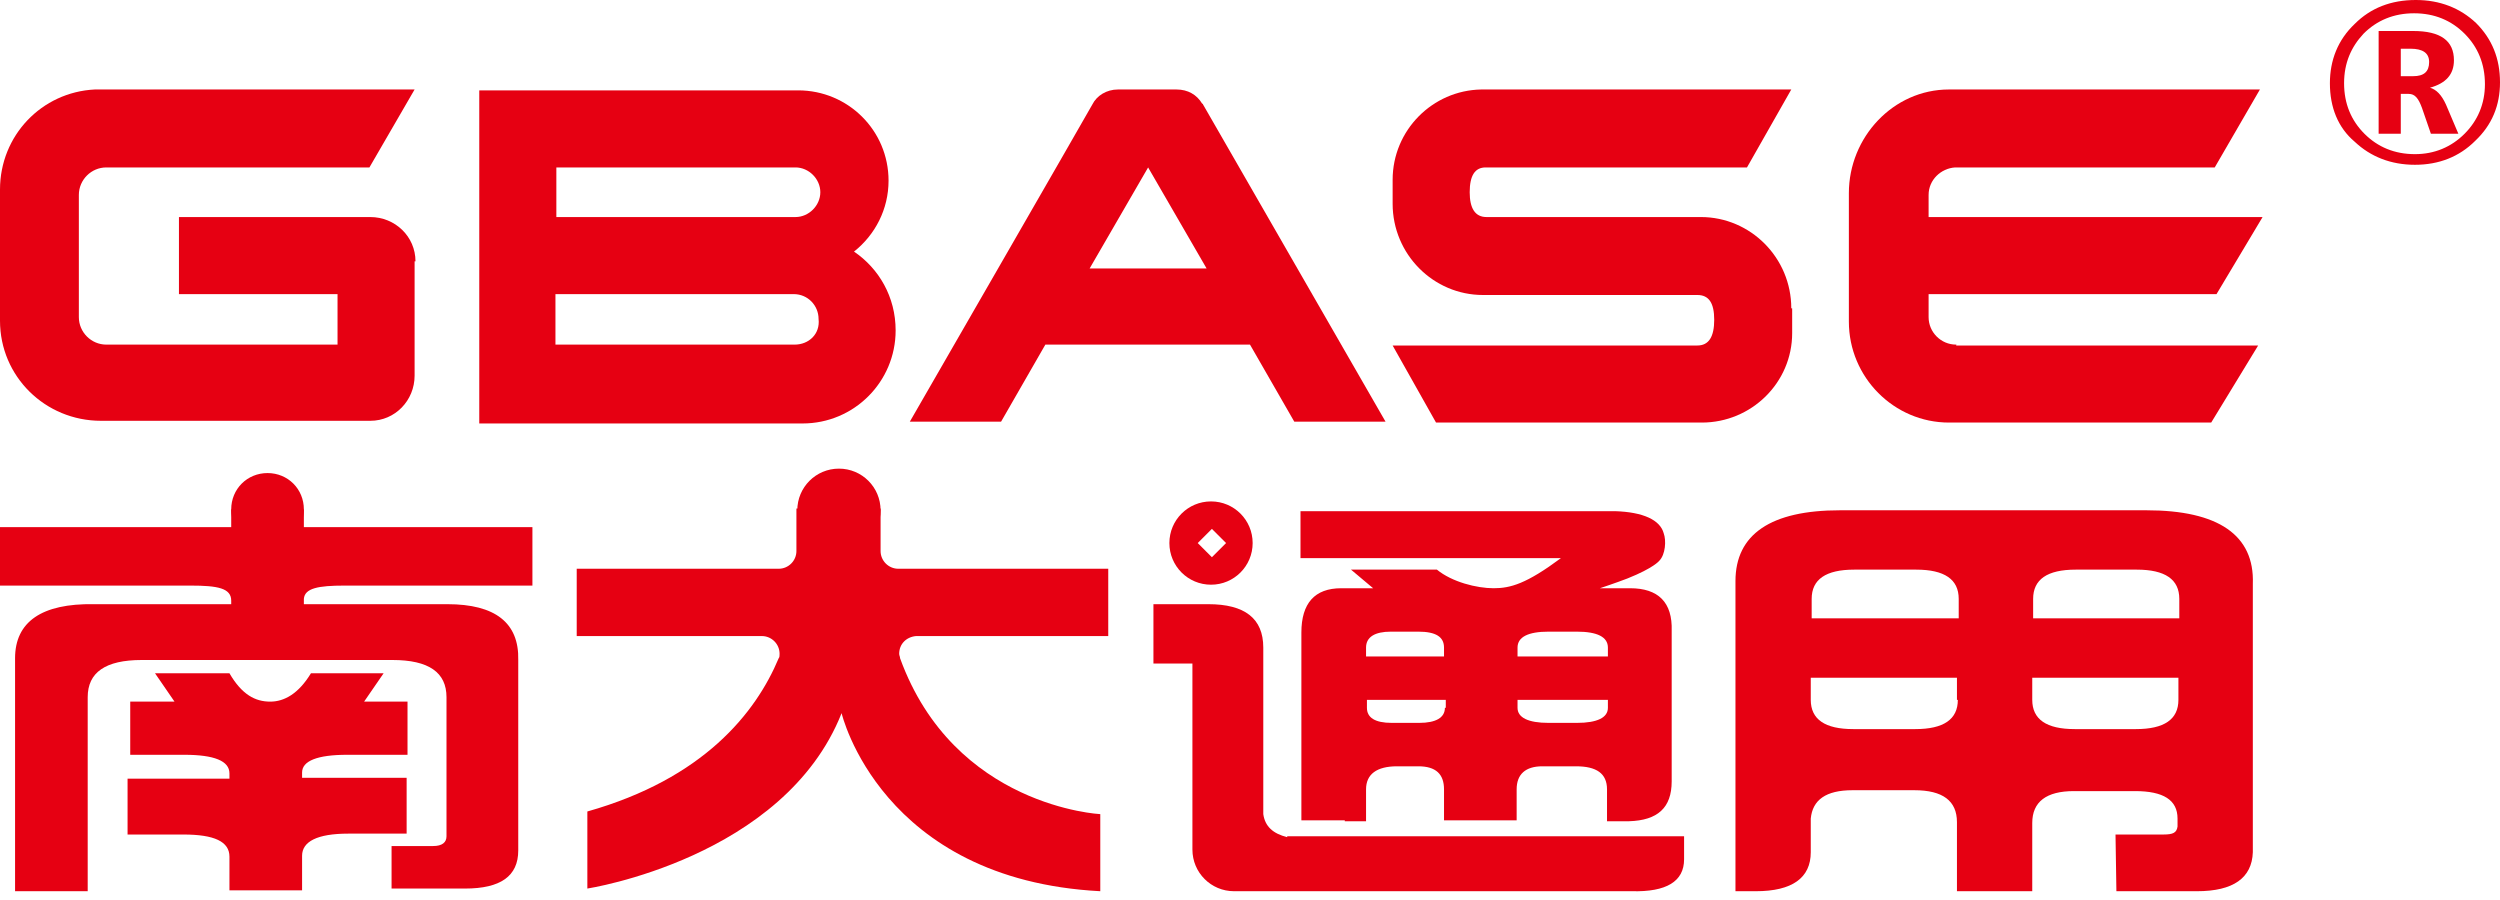
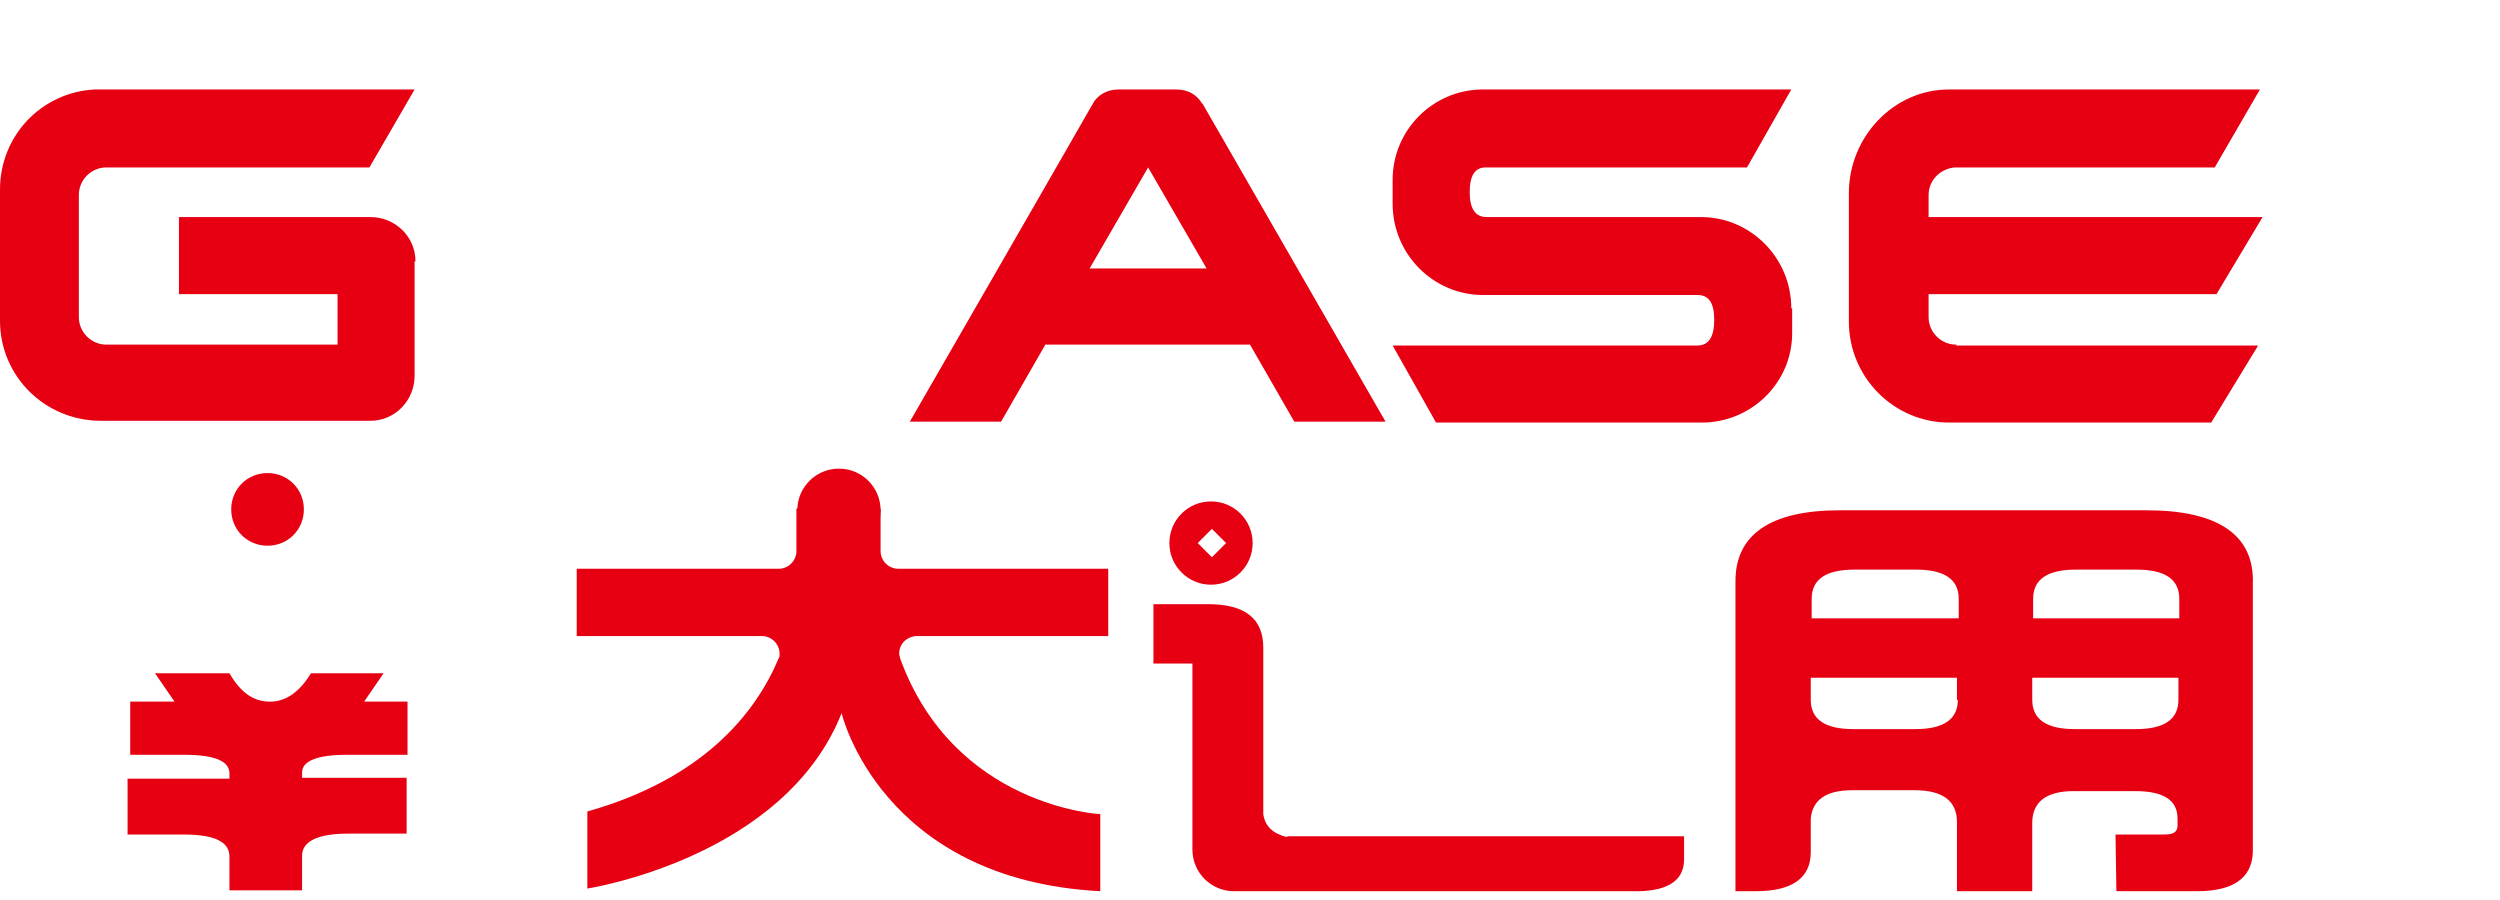
<svg xmlns="http://www.w3.org/2000/svg" width="150px" height="54px" viewBox="0 0 150 54" version="1.1">
  <g id="培训认证" stroke="none" stroke-width="1" fill="none" fill-rule="evenodd">
    <g id="编组" transform="translate(0, -0)" fill="#E60012" fill-rule="nonzero">
-       <path d="M139.794,4.996 C139.794,3.614 140.273,2.392 141.283,1.435 C142.24,0.478 143.462,3.77680405e-15 144.95,3.77680405e-15 C146.386,3.77680405e-15 147.608,0.478 148.565,1.382 C149.522,2.339 150,3.508 150,4.943 C150,6.325 149.522,7.495 148.512,8.451 C147.555,9.408 146.332,9.887 144.897,9.887 C143.462,9.887 142.24,9.408 141.283,8.505 C140.273,7.654 139.794,6.432 139.794,4.996 M140.645,4.996 C140.645,6.219 141.07,7.229 141.867,8.026 C142.665,8.824 143.675,9.249 144.897,9.249 C146.067,9.249 147.077,8.824 147.874,8.026 C148.671,7.229 149.096,6.219 149.096,5.05 C149.096,3.827 148.671,2.817 147.874,2.02 C147.077,1.223 146.067,0.797 144.844,0.797 C143.622,0.797 142.612,1.223 141.814,2.02 C141.07,2.817 140.645,3.774 140.645,4.996 M147.502,8.026 L145.854,8.026 L145.322,6.485 C145.11,5.9 144.897,5.634 144.525,5.634 L144.047,5.634 L144.047,8.026 L142.718,8.026 L142.718,1.86 L144.791,1.86 C146.439,1.86 147.236,2.445 147.236,3.614 C147.236,4.465 146.758,4.996 145.801,5.262 L145.801,5.262 C146.173,5.369 146.492,5.687 146.758,6.272 L147.502,8.026 Z M144.047,2.977 L144.047,4.571 L144.791,4.571 C145.429,4.571 145.748,4.305 145.748,3.721 C145.748,3.189 145.376,2.923 144.631,2.923 L144.047,2.923 L144.047,2.977 Z" id="形状" />
      <path d="M72.183,6.272 C72.183,6.272 72.183,6.219 72.13,6.219 L72.13,6.219 C71.811,5.687 71.279,5.369 70.588,5.369 L67.08,5.369 C66.389,5.369 65.804,5.741 65.539,6.272 C65.432,6.485 54.589,25.301 54.589,25.301 L60.064,25.301 L62.721,20.677 L75,20.677 L77.658,25.301 L83.133,25.301 L72.183,6.272 Z M65.379,16.106 L68.887,10.046 L72.395,16.106 L65.379,16.106 Z" id="形状" />
      <path d="M107.477,18.498 C107.477,18.498 107.477,18.498 107.477,18.498 C107.477,18.498 107.477,18.498 107.477,18.498 C107.477,15.468 105.032,13.023 102.055,13.023 C101.949,13.023 101.896,13.023 101.79,13.023 L101.79,13.023 L89.192,13.023 C88.501,13.023 88.182,12.491 88.182,11.534 C88.182,10.524 88.501,10.046 89.139,10.046 L104.819,10.046 L107.477,5.369 L88.873,5.369 C88.873,5.369 88.873,5.369 88.873,5.369 C85.95,5.422 83.558,7.814 83.558,10.79 C83.558,10.79 83.558,10.79 83.558,10.79 L83.558,12.225 C83.558,12.225 83.558,12.225 83.558,12.225 C83.558,15.255 86.003,17.7 88.979,17.7 C89.086,17.7 89.192,17.7 89.298,17.7 L101.843,17.7 C102.534,17.7 102.853,18.179 102.853,19.189 C102.853,20.198 102.534,20.73 101.843,20.73 L83.558,20.73 L86.162,25.354 L101.843,25.354 L101.843,25.354 C101.949,25.354 102.002,25.354 102.108,25.354 C105.085,25.354 107.53,22.962 107.53,19.986 C107.53,19.986 107.53,19.986 107.53,19.986 L107.53,18.498 L107.477,18.498 Z" id="路径" />
      <path d="M117.364,20.677 C116.46,20.677 115.716,19.933 115.716,19.029 C115.716,19.029 115.716,19.029 115.716,18.976 C115.716,18.976 115.716,18.976 115.716,18.976 L115.716,17.647 L132.991,17.647 L135.755,13.023 L115.716,13.023 L115.716,11.694 L115.716,11.694 C115.716,10.79 116.46,10.099 117.31,10.046 L117.31,10.046 L117.364,10.046 L132.884,10.046 L135.595,5.369 L116.938,5.369 C113.59,5.369 110.932,8.239 110.932,11.588 C110.932,11.641 110.932,11.641 110.932,11.641 L110.932,11.641 L110.932,19.295 L110.932,19.295 C110.932,22.644 113.643,25.354 116.938,25.354 C116.991,25.354 116.991,25.354 116.991,25.354 L132.672,25.354 L135.489,20.73 L117.364,20.73 C117.417,20.677 117.364,20.677 117.364,20.677" id="路径" />
-       <path d="M51.24,15.096 C52.516,14.086 53.313,12.544 53.313,10.843 C53.313,7.814 50.868,5.422 47.892,5.422 C47.838,5.422 47.785,5.422 47.732,5.422 L28.756,5.422 L28.756,25.408 L47.998,25.408 C48.051,25.408 48.104,25.408 48.157,25.408 C51.24,25.408 53.738,22.909 53.738,19.826 C53.738,17.807 52.729,16.106 51.24,15.096 M47.679,20.677 C47.626,20.677 47.626,20.677 47.573,20.677 C45.021,20.677 33.327,20.677 33.327,20.677 L33.327,17.647 L47.626,17.647 L47.626,17.647 L47.626,17.647 C48.476,17.647 49.114,18.338 49.114,19.135 C49.22,20.039 48.529,20.677 47.679,20.677 M47.732,13.023 L47.732,13.023 L33.381,13.023 L33.381,10.046 L47.732,10.046 C47.732,10.046 47.732,10.046 47.732,10.046 C48.529,10.046 49.22,10.737 49.22,11.534 C49.22,12.332 48.529,13.023 47.732,13.023" id="形状" />
      <path d="M24.929,15.68 L24.929,15.68 C24.929,14.192 23.707,13.023 22.218,13.023 L22.218,13.023 L22.218,13.023 L22.218,13.023 L10.737,13.023 L10.737,17.647 L20.252,17.647 L20.252,20.677 L6.432,20.677 C6.432,20.677 6.432,20.677 6.378,20.677 C5.475,20.677 4.731,19.933 4.731,19.029 L4.731,19.029 L4.731,19.029 L4.731,11.694 L4.731,11.694 L4.731,11.694 C4.731,10.79 5.475,10.046 6.378,10.046 C6.378,10.046 6.432,10.046 6.432,10.046 L22.165,10.046 L24.876,5.369 C24.876,5.369 5.741,5.369 5.687,5.369 C2.498,5.528 -1.88840203e-15,8.133 -1.88840203e-15,11.375 C-1.88840203e-15,11.481 -1.88840203e-15,11.588 -1.88840203e-15,11.694 L-1.88840203e-15,18.923 L-1.88840203e-15,18.923 C-1.88840203e-15,19.029 -1.88840203e-15,19.135 -1.88840203e-15,19.242 C-1.88840203e-15,22.59 2.711,25.248 6.06,25.248 C6.166,25.248 6.697,25.248 6.857,25.248 L22.218,25.248 L22.218,25.248 C23.707,25.248 24.876,24.026 24.876,22.537 L24.876,22.537 L24.876,22.537 L24.876,15.68 L24.929,15.68 Z" id="路径" />
-       <path d="M20.677,35.135 L31.945,35.135 L31.945,31.627 L18.232,31.627 L18.232,30.563 L13.873,30.563 L13.873,31.627 L0,31.627 L0,35.135 L11.428,35.135 C13.076,35.135 13.873,35.294 13.873,36.038 L13.873,36.251 L5.634,36.251 C2.498,36.198 0.904,37.314 0.904,39.493 L0.904,53.473 L5.262,53.473 L5.262,43.214 L5.262,43.214 L5.262,41.832 C5.262,40.344 6.325,39.6 8.505,39.6 L23.547,39.6 C25.726,39.6 26.79,40.344 26.79,41.832 L26.79,50.177 C26.79,50.549 26.524,50.762 25.992,50.762 L23.494,50.762 L23.494,53.313 L27.906,53.313 C30.032,53.313 31.095,52.569 31.095,51.028 L31.095,39.6 C31.148,37.367 29.713,36.251 26.843,36.251 L18.232,36.251 L18.232,35.932 C18.285,35.294 19.082,35.135 20.677,35.135 Z" id="路径" />
      <path d="M20.836,45.287 L24.451,45.287 L24.451,42.098 L21.846,42.098 L23.016,40.397 L18.657,40.397 C17.913,41.619 17.062,42.098 16.212,42.098 C15.308,42.098 14.511,41.673 13.767,40.397 L9.302,40.397 L10.471,42.098 L7.814,42.098 L7.814,45.287 L11.056,45.287 C12.863,45.287 13.767,45.659 13.767,46.403 L13.767,46.722 L7.654,46.722 L7.654,50.071 L11.003,50.071 C12.863,50.071 13.767,50.496 13.767,51.4 L13.767,53.42 L18.125,53.42 L18.125,51.931 L18.125,51.931 L18.125,51.347 C18.125,50.496 19.029,50.018 20.889,50.018 L24.398,50.018 L24.398,46.669 L18.125,46.669 L18.125,46.35 C18.125,45.659 19.029,45.287 20.836,45.287 Z" id="路径" />
      <path d="M54.961,38.164 L66.495,38.164 L66.495,34.125 L53.898,34.125 L53.898,34.125 C53.898,34.125 53.898,34.125 53.898,34.125 C53.313,34.125 52.835,33.646 52.835,33.062 L52.835,30.51 L47.785,30.51 L47.785,33.062 C47.785,33.646 47.307,34.125 46.722,34.125 C46.722,34.125 46.722,34.125 46.722,34.125 L46.722,34.125 L34.603,34.125 L34.603,38.164 L45.712,38.164 C46.297,38.164 46.775,38.643 46.775,39.227 C46.775,39.334 46.775,39.44 46.722,39.493 C45.34,42.789 42.204,46.722 35.241,48.689 L35.241,53.313 C35.241,53.313 47.041,51.506 50.496,42.789 C50.496,42.789 52.835,52.782 66.017,53.473 L66.017,48.848 C66.017,48.848 57.247,48.423 54.004,39.493 C54.004,39.387 53.951,39.334 53.951,39.227 C53.951,38.643 54.376,38.218 54.961,38.164 Z" id="路径" />
      <path d="M52.835,30.617 C52.835,31.999 51.719,33.115 50.337,33.115 C48.955,33.115 47.838,31.999 47.838,30.617 C47.838,29.235 48.955,28.118 50.337,28.118 C51.719,28.118 52.835,29.235 52.835,30.617 Z" id="路径" />
      <path d="M18.232,30.563 C18.232,31.786 17.275,32.743 16.052,32.743 C14.83,32.743 13.873,31.786 13.873,30.563 C13.873,29.341 14.83,28.384 16.052,28.384 C17.275,28.384 18.232,29.341 18.232,30.563 Z" id="路径" />
      <path d="M77.232,50.23 C76.382,50.018 75.904,49.592 75.797,48.848 L75.797,38.855 C75.797,37.101 74.681,36.251 72.502,36.251 L69.206,36.251 L69.206,39.812 L71.545,39.812 L71.545,50.974 L71.545,50.974 C71.545,50.974 71.545,50.974 71.545,50.974 C71.545,52.356 72.661,53.473 74.043,53.473 C74.043,53.473 74.096,53.473 74.096,53.473 L74.096,53.473 L97.909,53.473 C99.982,53.526 101.045,52.888 101.045,51.559 L101.045,50.177 L77.232,50.177 L77.232,50.23 Z" id="路径" />
-       <path d="M97.803,35.294 L95.996,35.294 C95.996,35.294 96.953,34.975 97.644,34.709 C99.238,34.072 99.557,33.646 99.557,33.646 C99.929,33.274 99.982,32.424 99.823,31.999 C99.61,31.201 98.6,30.723 96.899,30.67 L78.03,30.67 L78.03,33.487 L93.657,33.487 C91.584,35.028 90.627,35.294 89.617,35.294 C88.607,35.294 87.119,34.922 86.215,34.178 L81.06,34.178 L82.388,35.294 L80.475,35.294 C78.88,35.294 78.083,36.198 78.083,37.952 L78.083,49.22 L80.687,49.22 L80.687,49.274 L81.963,49.274 L81.963,47.36 C81.963,46.456 82.601,45.978 83.824,45.978 L85.099,45.978 C86.162,45.978 86.641,46.456 86.641,47.36 L86.641,49.22 L90.999,49.22 L90.999,47.36 C90.999,46.456 91.531,45.978 92.541,45.978 L94.561,45.978 C95.783,45.978 96.421,46.403 96.421,47.36 L96.421,49.274 L97.75,49.274 C99.451,49.22 100.301,48.476 100.301,46.882 L100.301,37.845 C100.354,36.145 99.504,35.294 97.803,35.294 Z M86.694,42.47 C86.694,43.055 86.162,43.373 85.152,43.373 L83.505,43.373 L83.505,43.373 C82.495,43.373 82.016,43.055 82.016,42.47 L82.016,42.204 L82.016,42.204 L82.016,41.991 L86.747,41.991 L86.747,42.47 L86.694,42.47 Z M86.694,39.387 L81.963,39.387 L81.963,39.015 L81.963,39.015 L81.963,38.855 C81.963,38.218 82.495,37.899 83.451,37.899 L83.451,37.899 L85.099,37.899 C86.162,37.899 86.641,38.218 86.641,38.855 L86.641,39.387 L86.694,39.387 Z M96.474,42.47 C96.474,43.055 95.836,43.373 94.614,43.373 L92.913,43.373 C91.69,43.373 91.052,43.055 91.052,42.47 L91.052,42.257 L91.052,42.257 L91.052,41.991 L96.474,41.991 L96.474,42.47 Z M96.474,39.387 L91.052,39.387 L91.052,38.962 L91.052,38.962 L91.052,38.855 C91.052,38.218 91.69,37.899 92.913,37.899 L94.614,37.899 C95.836,37.899 96.474,38.218 96.474,38.855 L96.474,39.387 Z" id="形状" />
      <path d="M128.792,30.617 L110.4,30.617 C106.254,30.617 104.128,32.052 104.128,34.869 L104.128,53.473 L105.351,53.473 C107.53,53.473 108.646,52.675 108.646,51.134 L108.646,49.114 C108.753,47.998 109.55,47.413 111.145,47.413 L111.145,47.413 L114.865,47.413 C116.566,47.413 117.417,48.051 117.417,49.327 L117.417,53.473 L121.935,53.473 L121.935,49.433 L121.935,49.433 L121.935,49.38 C121.935,48.104 122.785,47.466 124.433,47.466 L124.433,47.466 L128.101,47.466 C129.802,47.466 130.652,47.998 130.652,49.114 L130.652,49.592 C130.599,49.965 130.386,50.071 129.802,50.071 L126.931,50.071 L126.984,53.473 L131.821,53.473 C134.001,53.473 135.117,52.675 135.17,51.134 L135.17,35.028 C135.276,32.105 133.097,30.617 128.792,30.617 Z M117.47,41.991 C117.47,43.161 116.619,43.746 114.918,43.746 L111.198,43.746 C109.497,43.746 108.646,43.161 108.646,41.991 L108.646,40.663 L117.417,40.663 L117.417,41.991 L117.47,41.991 Z M117.47,37.101 L108.7,37.101 L108.7,35.932 C108.7,34.763 109.55,34.178 111.251,34.178 L114.972,34.178 C116.673,34.178 117.523,34.763 117.523,35.932 L117.523,37.101 L117.47,37.101 Z M130.705,41.991 C130.705,43.161 129.855,43.746 128.154,43.746 L124.486,43.746 C122.785,43.746 121.935,43.161 121.935,41.991 L121.935,40.663 L130.705,40.663 L130.705,41.991 Z M130.705,37.101 L121.988,37.101 L121.988,35.932 C121.988,34.763 122.838,34.178 124.539,34.178 L128.207,34.178 C129.908,34.178 130.758,34.763 130.758,35.932 L130.758,37.101 L130.705,37.101 Z" id="形状" />
      <path d="M72.661,30.085 C71.279,30.085 70.163,31.201 70.163,32.583 C70.163,33.965 71.279,35.082 72.661,35.082 C74.043,35.082 75.159,33.965 75.159,32.583 C75.159,31.201 74.043,30.085 72.661,30.085 Z M72.714,33.434 L71.864,32.583 L72.714,31.733 L73.565,32.583 L72.714,33.434 Z" id="形状" />
    </g>
  </g>
</svg>